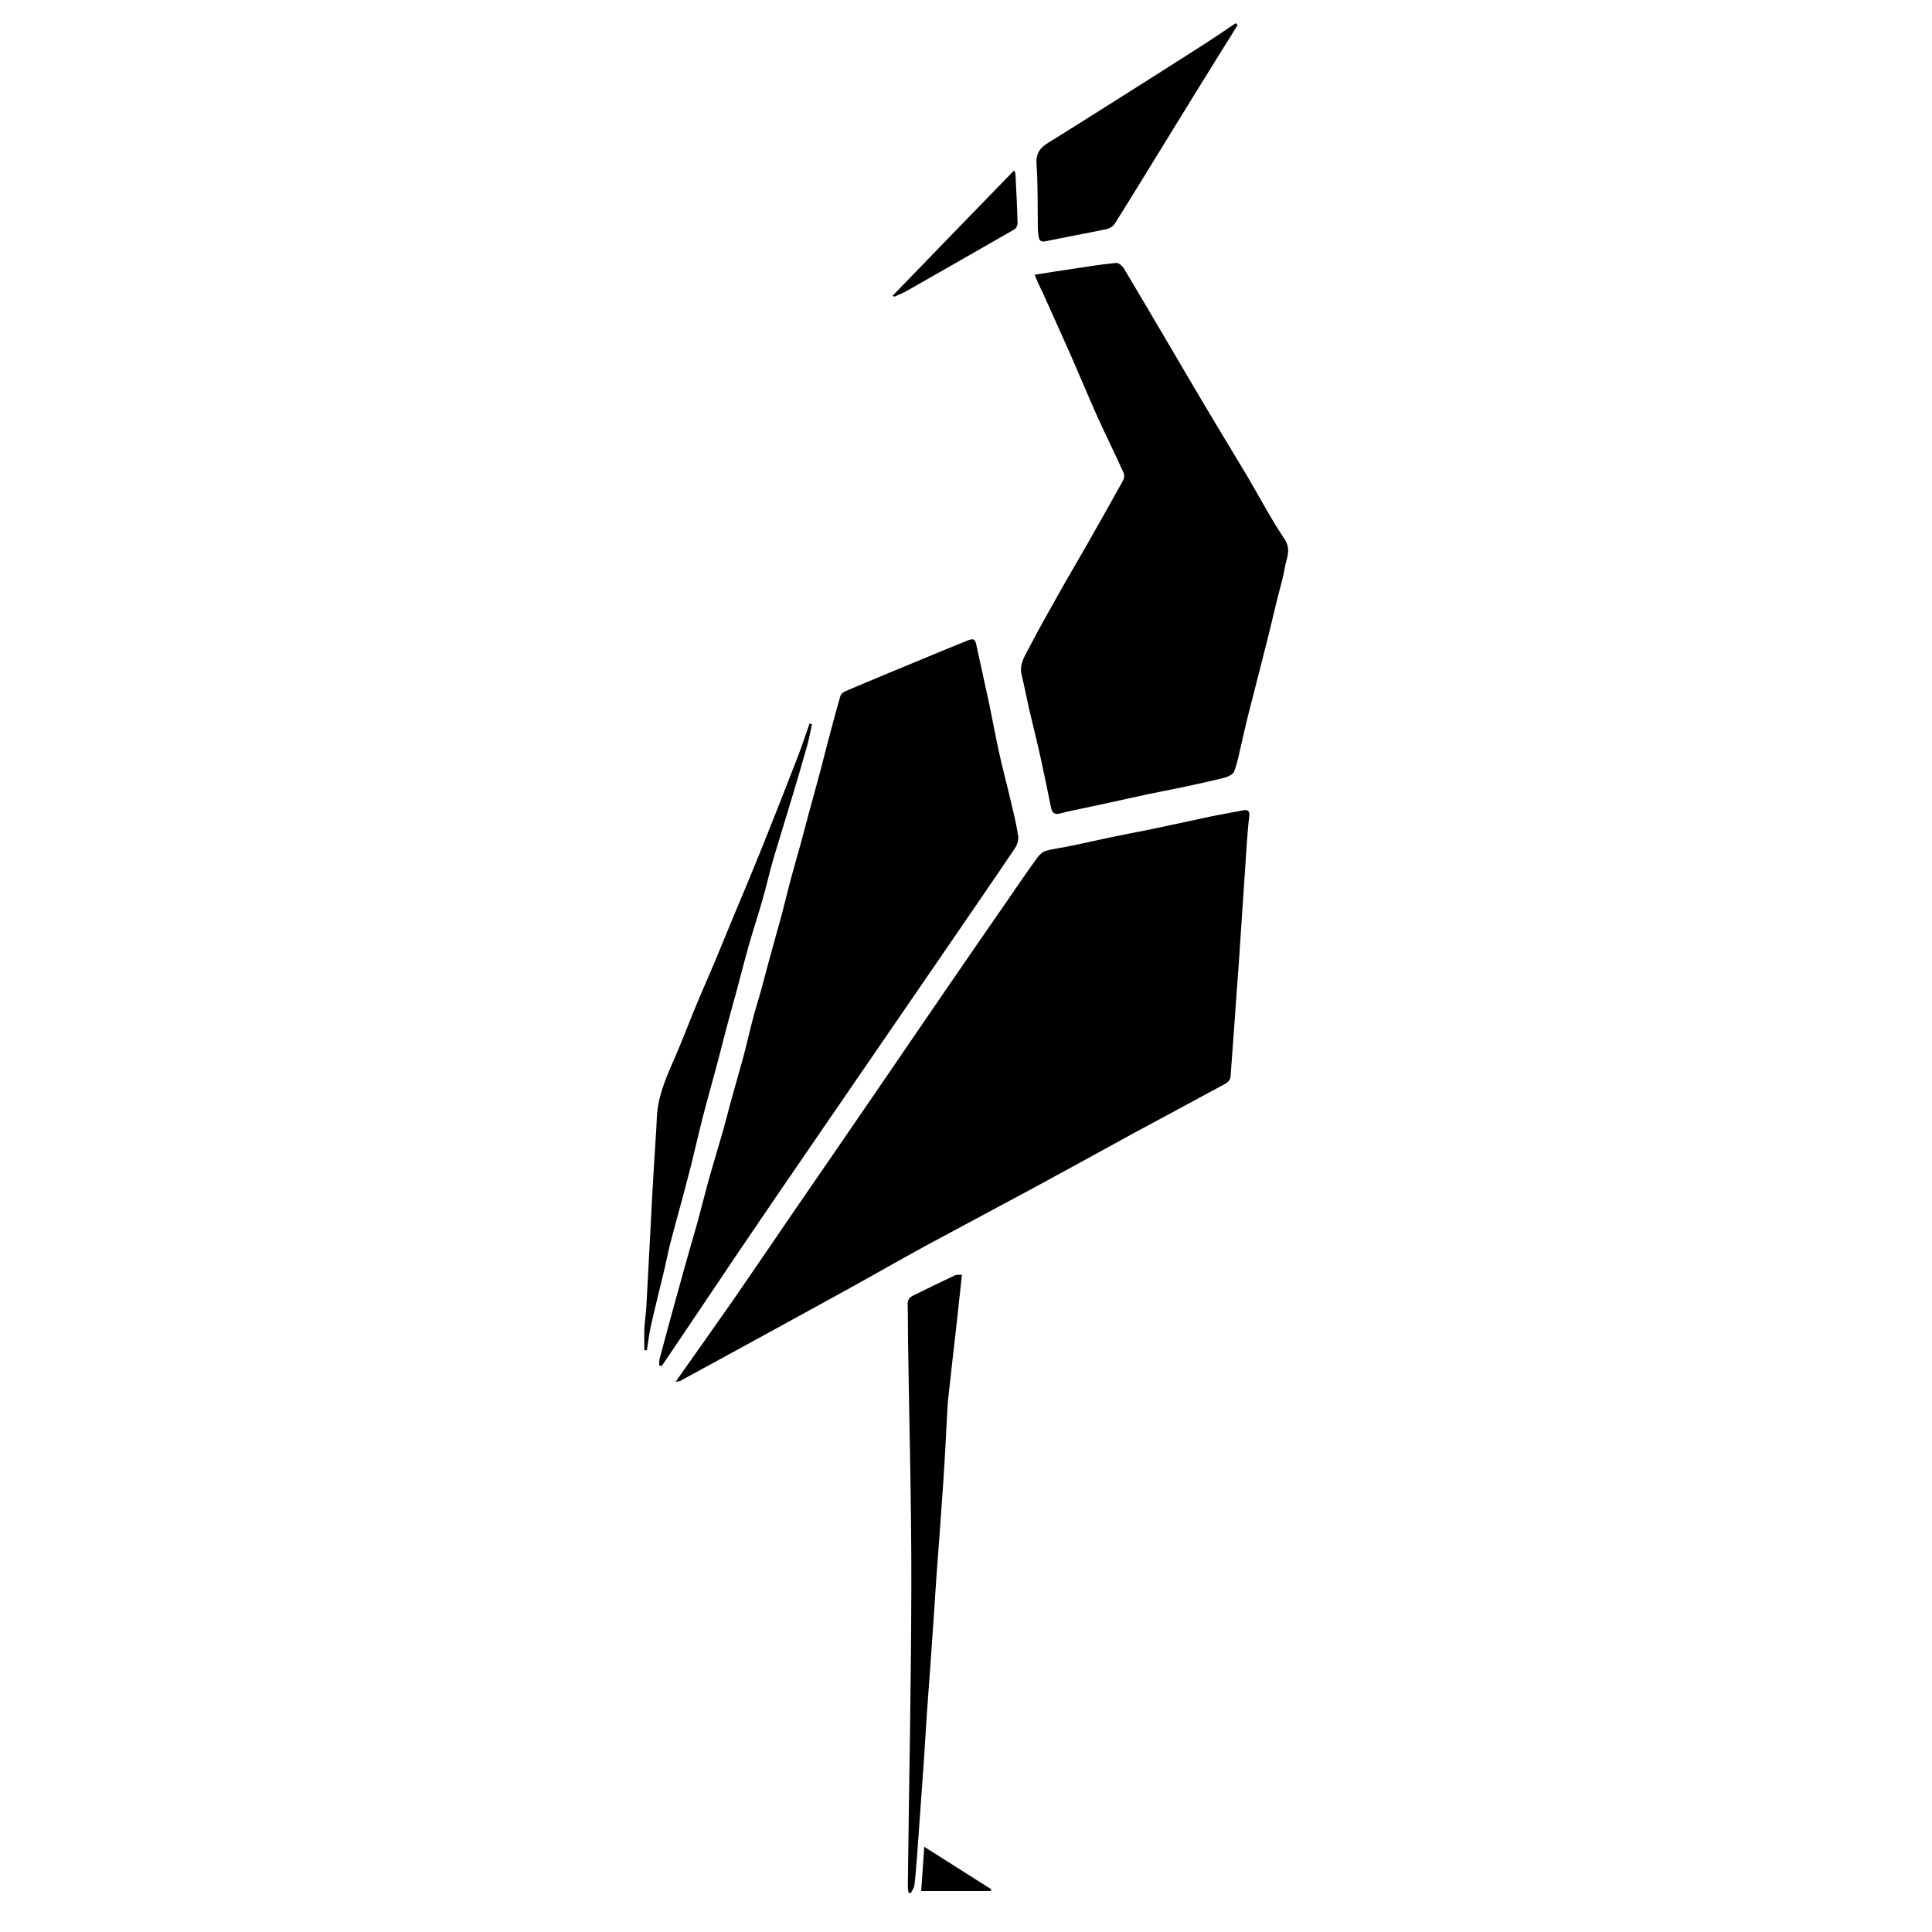
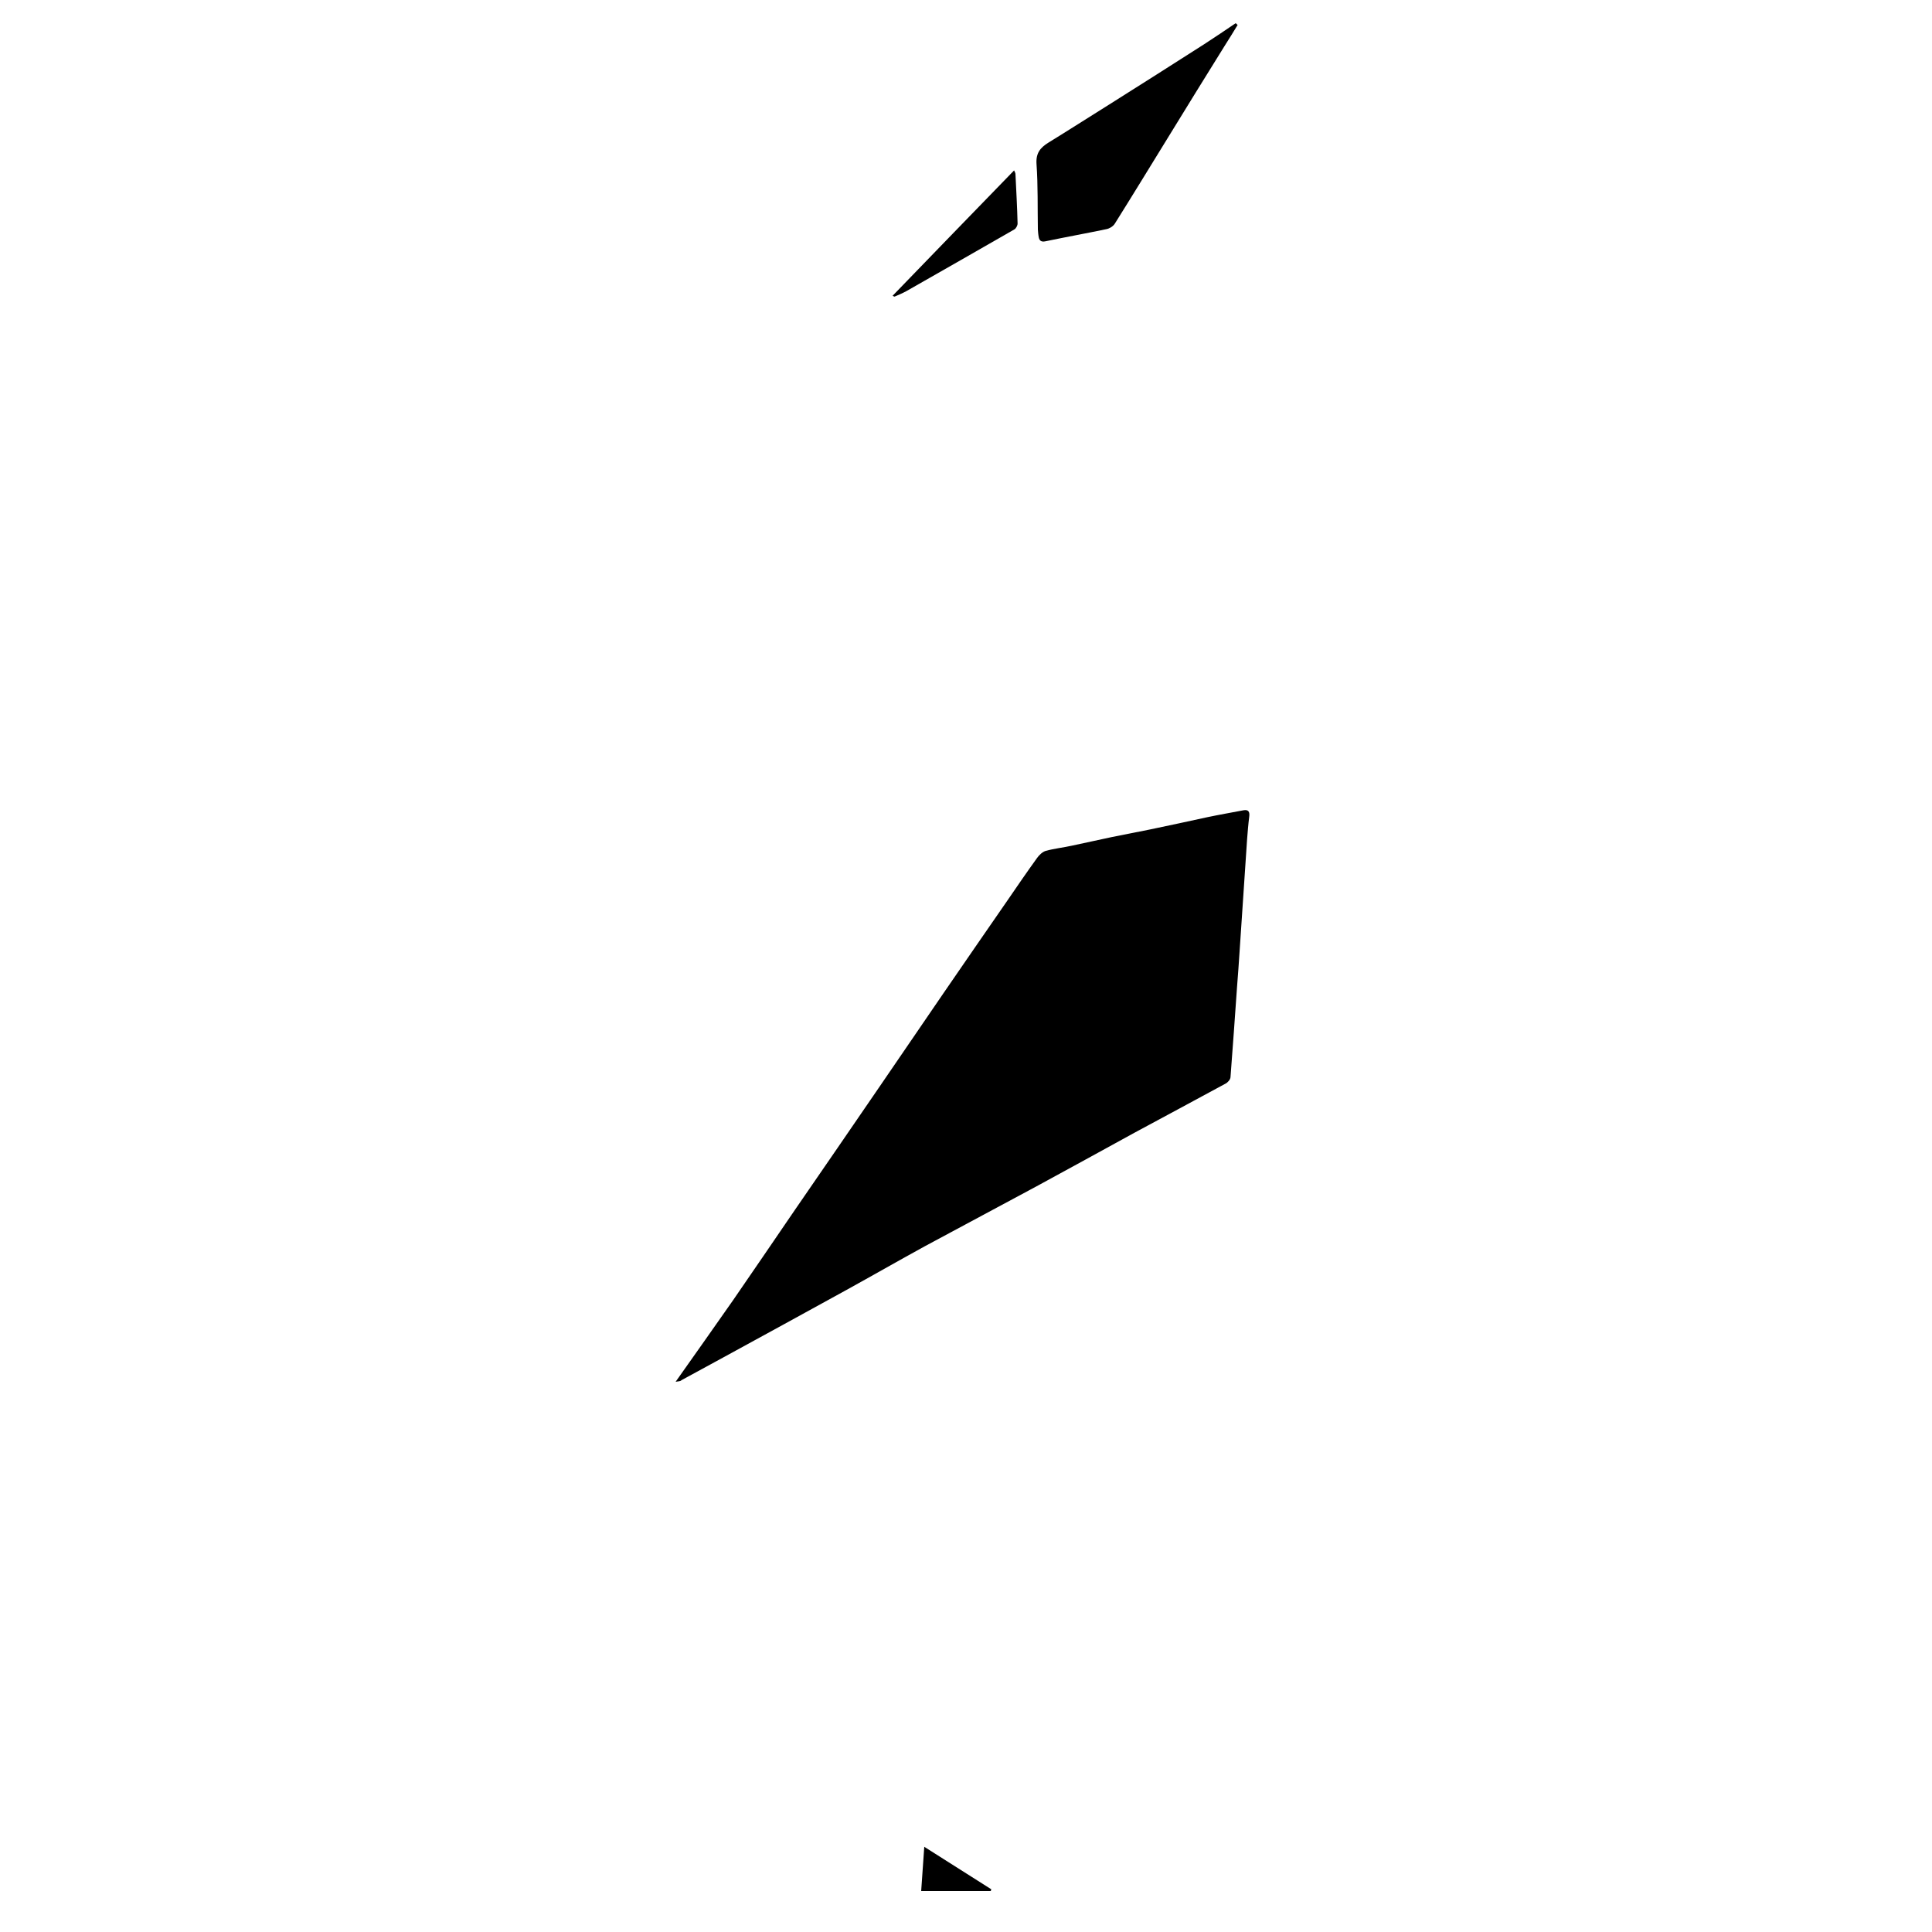
<svg xmlns="http://www.w3.org/2000/svg" version="1.1" id="Layer_1" x="0px" y="0px" viewBox="0 0 1000 1000" style="enable-background:new 0 0 1000 1000;" xml:space="preserve">
  <g>
    <path d="M349.7,715.2c10.3-14.6,20.1-28.4,29.8-42.3c10.7-15.5,21.3-31.1,31.9-46.6c14.7-21.4,29.5-42.8,44.1-64.2   c11.1-16.1,22-32.3,33.1-48.4c10.9-15.9,21.9-31.8,32.9-47.7c5-7.3,10-14.6,15.2-21.8c1.1-1.6,2.9-3.3,4.6-3.8   c4.4-1.2,9.1-1.7,13.6-2.7c6.8-1.4,13.6-3,20.4-4.4c6.7-1.4,13.4-2.6,20.1-4c9.8-2,19.6-4.2,29.4-6.3c6.2-1.3,12.5-2.4,18.8-3.6   c2.7-0.5,3.3,0.9,3,3.3c-0.5,3.9-0.8,7.8-1.1,11.6c-1.3,19.4-2.6,38.9-3.9,58.3c-0.4,6-0.8,12-1.3,18.1   c-1.1,15.6-2.2,31.3-3.4,46.9c-0.1,1.2-1.4,2.7-2.6,3.3c-15.6,8.5-31.4,16.9-47.1,25.4c-17,9.3-34,18.7-51,27.9   c-19.1,10.3-38.3,20.5-57.4,30.8c-13.7,7.5-27.3,15.3-40.9,22.8c-21.2,11.7-42.5,23.3-63.7,34.9c-7.2,3.9-14.3,7.8-21.5,11.7   C352.2,715,351.3,714.9,349.7,715.2z" />
-     <path d="M341.2,706.7c0.1-1.3-0.1-2.6,0.3-3.7c2.4-9.1,4.9-18.2,7.4-27.3c2-7.3,4-14.5,6-21.7c2-7.1,4.1-14.2,6.1-21.3   c1.9-6.9,3.6-13.9,5.5-20.8c2.5-9,5.2-17.8,7.8-26.8c1.4-5,2.6-10,4-15c2-7.4,4.2-14.7,6.2-22.1c2-7.4,3.6-14.8,5.6-22.2   c1.3-4.9,2.9-9.7,4.2-14.6c1.4-5.1,2.7-10.2,4.1-15.3c2-7.4,4.1-14.7,6.1-22c1.4-5.2,2.6-10.5,4-15.7c1.9-7.3,4-14.5,6-21.7   c1.4-5,2.6-10,4-15c2-7.5,4.1-14.9,6.1-22.4c1.3-5,2.6-10,3.9-15.1c2.1-7.9,4.2-15.9,6.5-23.8c0.3-1,1.5-2,2.5-2.4   c14.3-6.1,28.7-12,43.1-18c6.9-2.9,13.9-5.7,20.8-8.5c2.3-0.9,3.4-0.4,3.9,2.3c2.1,9.9,4.4,19.8,6.5,29.7c1.9,9,3.5,18.1,5.5,27   c1.8,8.2,4,16.2,5.9,24.4c1.4,6,2.9,11.9,3.8,18c0.3,2-0.5,4.7-1.7,6.4c-11.5,17.1-23.3,34.1-34.9,51.1   c-14.5,21.1-28.9,42.1-43.4,63.2c-13.8,20.2-27.7,40.3-41.5,60.5c-8.4,12.3-16.8,24.6-25.1,36.9c-12.4,18.4-24.7,36.8-37.1,55.1   c-0.3,0.4-0.7,0.8-1,1.2C341.8,706.9,341.5,706.8,341.2,706.7z" />
-     <path d="M535.5,142.2c7.5-1.2,14.7-2.3,22-3.4c6.7-1,13.5-2.1,20.3-2.7c1.2-0.1,3.1,1.5,3.9,2.8c12.9,21.6,25.6,43.4,38.4,65.1   c8.3,14.1,16.9,28.1,25.3,42.2c6.5,10.9,12.3,22.2,19.4,32.7c3.8,5.6,1,10.1,0.2,15c-1,6-2.9,11.9-4.3,17.8   c-1.3,5.3-2.5,10.5-3.8,15.8c-1.5,5.9-3,11.9-4.5,17.8c-2.1,8.2-4.2,16.4-6.3,24.6c-1.3,5.3-2.5,10.5-3.7,15.8   c-1.1,4.6-1.9,9.2-3.6,13.6c-0.6,1.6-3.3,2.8-5.2,3.3c-7.2,1.8-14.4,3.3-21.7,4.9c-6.1,1.3-12.2,2.4-18.3,3.7   c-6.6,1.4-13.1,2.9-19.6,4.3c-6,1.3-12,2.6-17.9,3.8c-2.5,0.6-5.1,1.1-7.6,1.8c-2.4,0.6-3.8-0.2-4.4-2.7   c-1.8-8.8-3.6-17.6-5.5-26.3c-1.9-8.5-4-16.9-6-25.4c-1.3-5.8-2.4-11.6-3.8-17.3c-1.4-5.7,1.8-10.1,4.1-14.6   c5-9.7,10.5-19.2,15.8-28.7c4.2-7.5,8.6-14.9,12.9-22.4c6.6-11.6,13.2-23.3,19.7-35c0.6-1.1,0.8-2.9,0.3-3.9   c-4.5-10-9.4-19.8-13.9-29.8c-4.8-10.7-9.2-21.5-13.9-32.1c-4.7-10.7-9.6-21.3-14.3-31.9C538,148.1,536.8,145.4,535.5,142.2z" />
    <path d="M640.6,12.9c-2.2,3.6-4.4,7.2-6.7,10.8c-10,16.1-20,32.2-29.9,48.4c-9,14.6-17.9,29.2-27,43.7c-0.8,1.3-2.7,2.5-4.3,2.8   c-10.5,2.2-21.1,4.1-31.6,6.3c-2,0.4-3-0.2-3.4-1.9c-0.3-1.4-0.4-2.8-0.5-4.2c-0.2-11.3,0.1-22.6-0.7-33.9c-0.4-5.7,2-8.5,6.2-11.1   c10.4-6.4,20.7-13,31.1-19.5c16.5-10.4,32.9-20.8,49.3-31.3c5.6-3.6,11-7.3,16.5-11C640,12.4,640.3,12.7,640.6,12.9z" />
-     <path d="M470.2,979.6c-0.1-1.5-0.4-2.9-0.3-4.4c0.6-51.3,1.7-102.5,1.8-153.8c0.1-42.5-1.1-84.9-1.7-127.4   c-0.1-6.2,0-12.4-0.2-18.6c-0.1-2.6,0.9-3.9,3-4.9c7.1-3.5,14.3-7,21.5-10.4c1-0.5,2.4-0.2,3.6-0.3c-1,9.5-2,18.5-3,27.6   c-1.4,12.5-2.9,24.9-4.2,37.4c-0.3,2.6-0.3,5.2-0.5,7.8c-0.6,11.7-1.2,23.4-2,35.2c-1.1,16.1-2.3,32.2-3.5,48.2   c-0.5,7.1-0.9,14.2-1.4,21.2c-1.1,16.3-2.3,32.6-3.5,49c-0.6,8.4-1,16.8-1.6,25.1c-1.2,16.3-2.3,32.6-3.5,49   c-0.4,5.2-0.8,10.4-1.4,15.5c-0.2,1.4-1.2,2.7-1.8,4C471,979.8,470.6,979.7,470.2,979.6z" />
-     <path d="M420.3,374.8c-0.8,3.5-1.4,7-2.3,10.4c-2.7,9.5-5.4,18.9-8.3,28.4c-3.1,10.4-6.4,20.8-9.5,31.3c-2,6.9-3.5,13.9-5.5,20.7   c-2.3,8.1-5,16.2-7.3,24.3c-2.1,7.5-4,15-6,22.5c-2,7.4-4.1,14.7-6,22.1c-1.4,5.1-2.6,10.3-4,15.4c-2,7.4-4,14.7-6,22.1   c-1.4,5.1-2.7,10.3-3.9,15.4c-1.3,5.3-2.5,10.5-3.8,15.8c-1.4,5.5-2.9,10.9-4.3,16.4c-2.2,8.2-4.5,16.3-6.6,24.5   c-1.3,5.2-2.3,10.6-3.6,15.8c-2.1,8.9-4.4,17.8-6.4,26.8c-0.9,4-1.3,8.1-2,12.2c-0.4,0-0.8-0.1-1.3-0.1c0-3.6-0.1-7.2,0-10.8   c0.2-4.1,0.9-8.2,1.1-12.4c0.8-15.2,1.6-30.3,2.4-45.5c0.4-8.4,0.9-16.8,1.4-25.3c0.5-8.9,1.2-17.7,1.6-26.6   c0.5-10.5,4.5-19.9,8.7-29.4c4-9.1,7.5-18.4,11.3-27.6c3.5-8.5,7.3-16.9,10.8-25.4c3.6-8.6,7.1-17.3,10.7-25.9   c2.3-5.5,4.7-11,6.9-16.5c3.4-8.2,6.7-16.4,10-24.7c4.9-12.4,9.8-24.7,14.6-37.2c2.2-5.6,4-11.4,6-17   C419.4,374.6,419.8,374.7,420.3,374.8z" />
    <path d="M524.9,88.2c0.4,0.9,0.7,1.4,0.7,1.9c0.4,8.5,0.9,17,1.1,25.6c0,1-0.8,2.5-1.6,3c-18.6,10.7-37.2,21.3-55.8,31.9   c-2,1.1-4.1,2-6.2,2.9c-0.2,0.1-0.6-0.2-1.1-0.4C482.9,131.5,503.7,110,524.9,88.2z" />
    <path d="M512.8,978.8c-11.8,0-23.6,0-36,0c0.5-7.4,1-14.5,1.6-22.9c12,7.6,23.4,14.8,34.7,22C513,978.2,512.9,978.5,512.8,978.8z" />
  </g>
</svg>